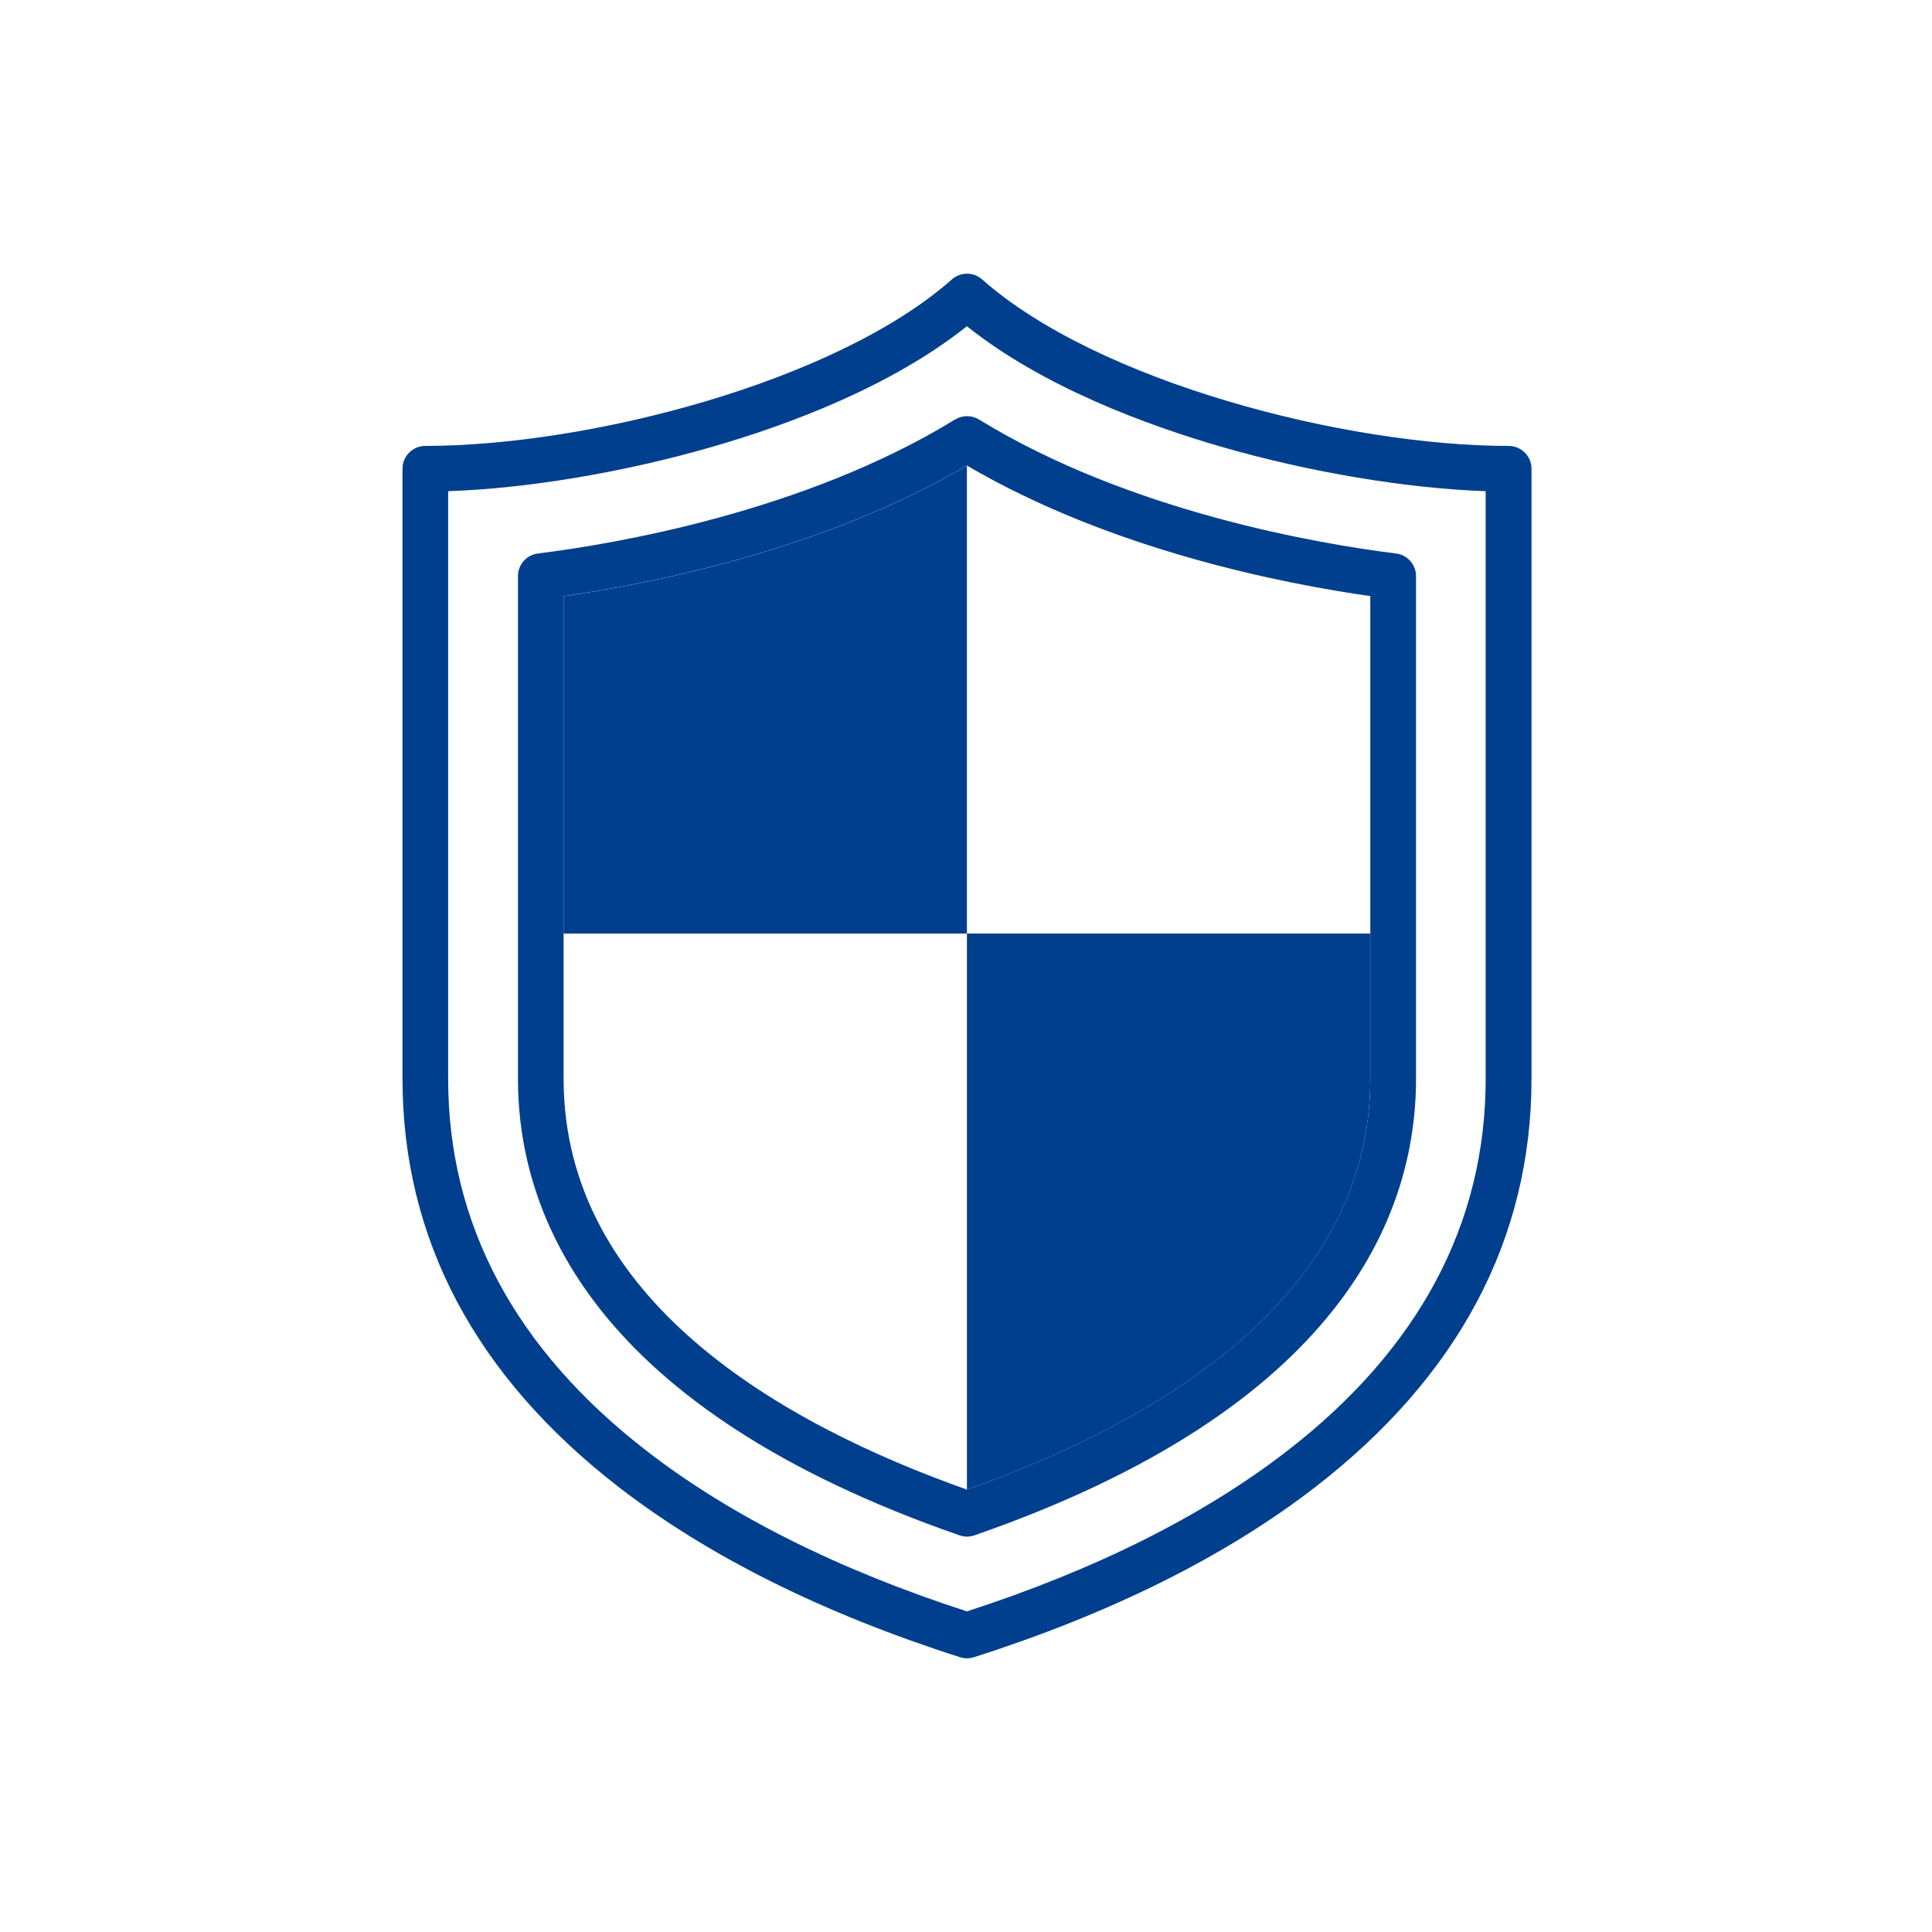
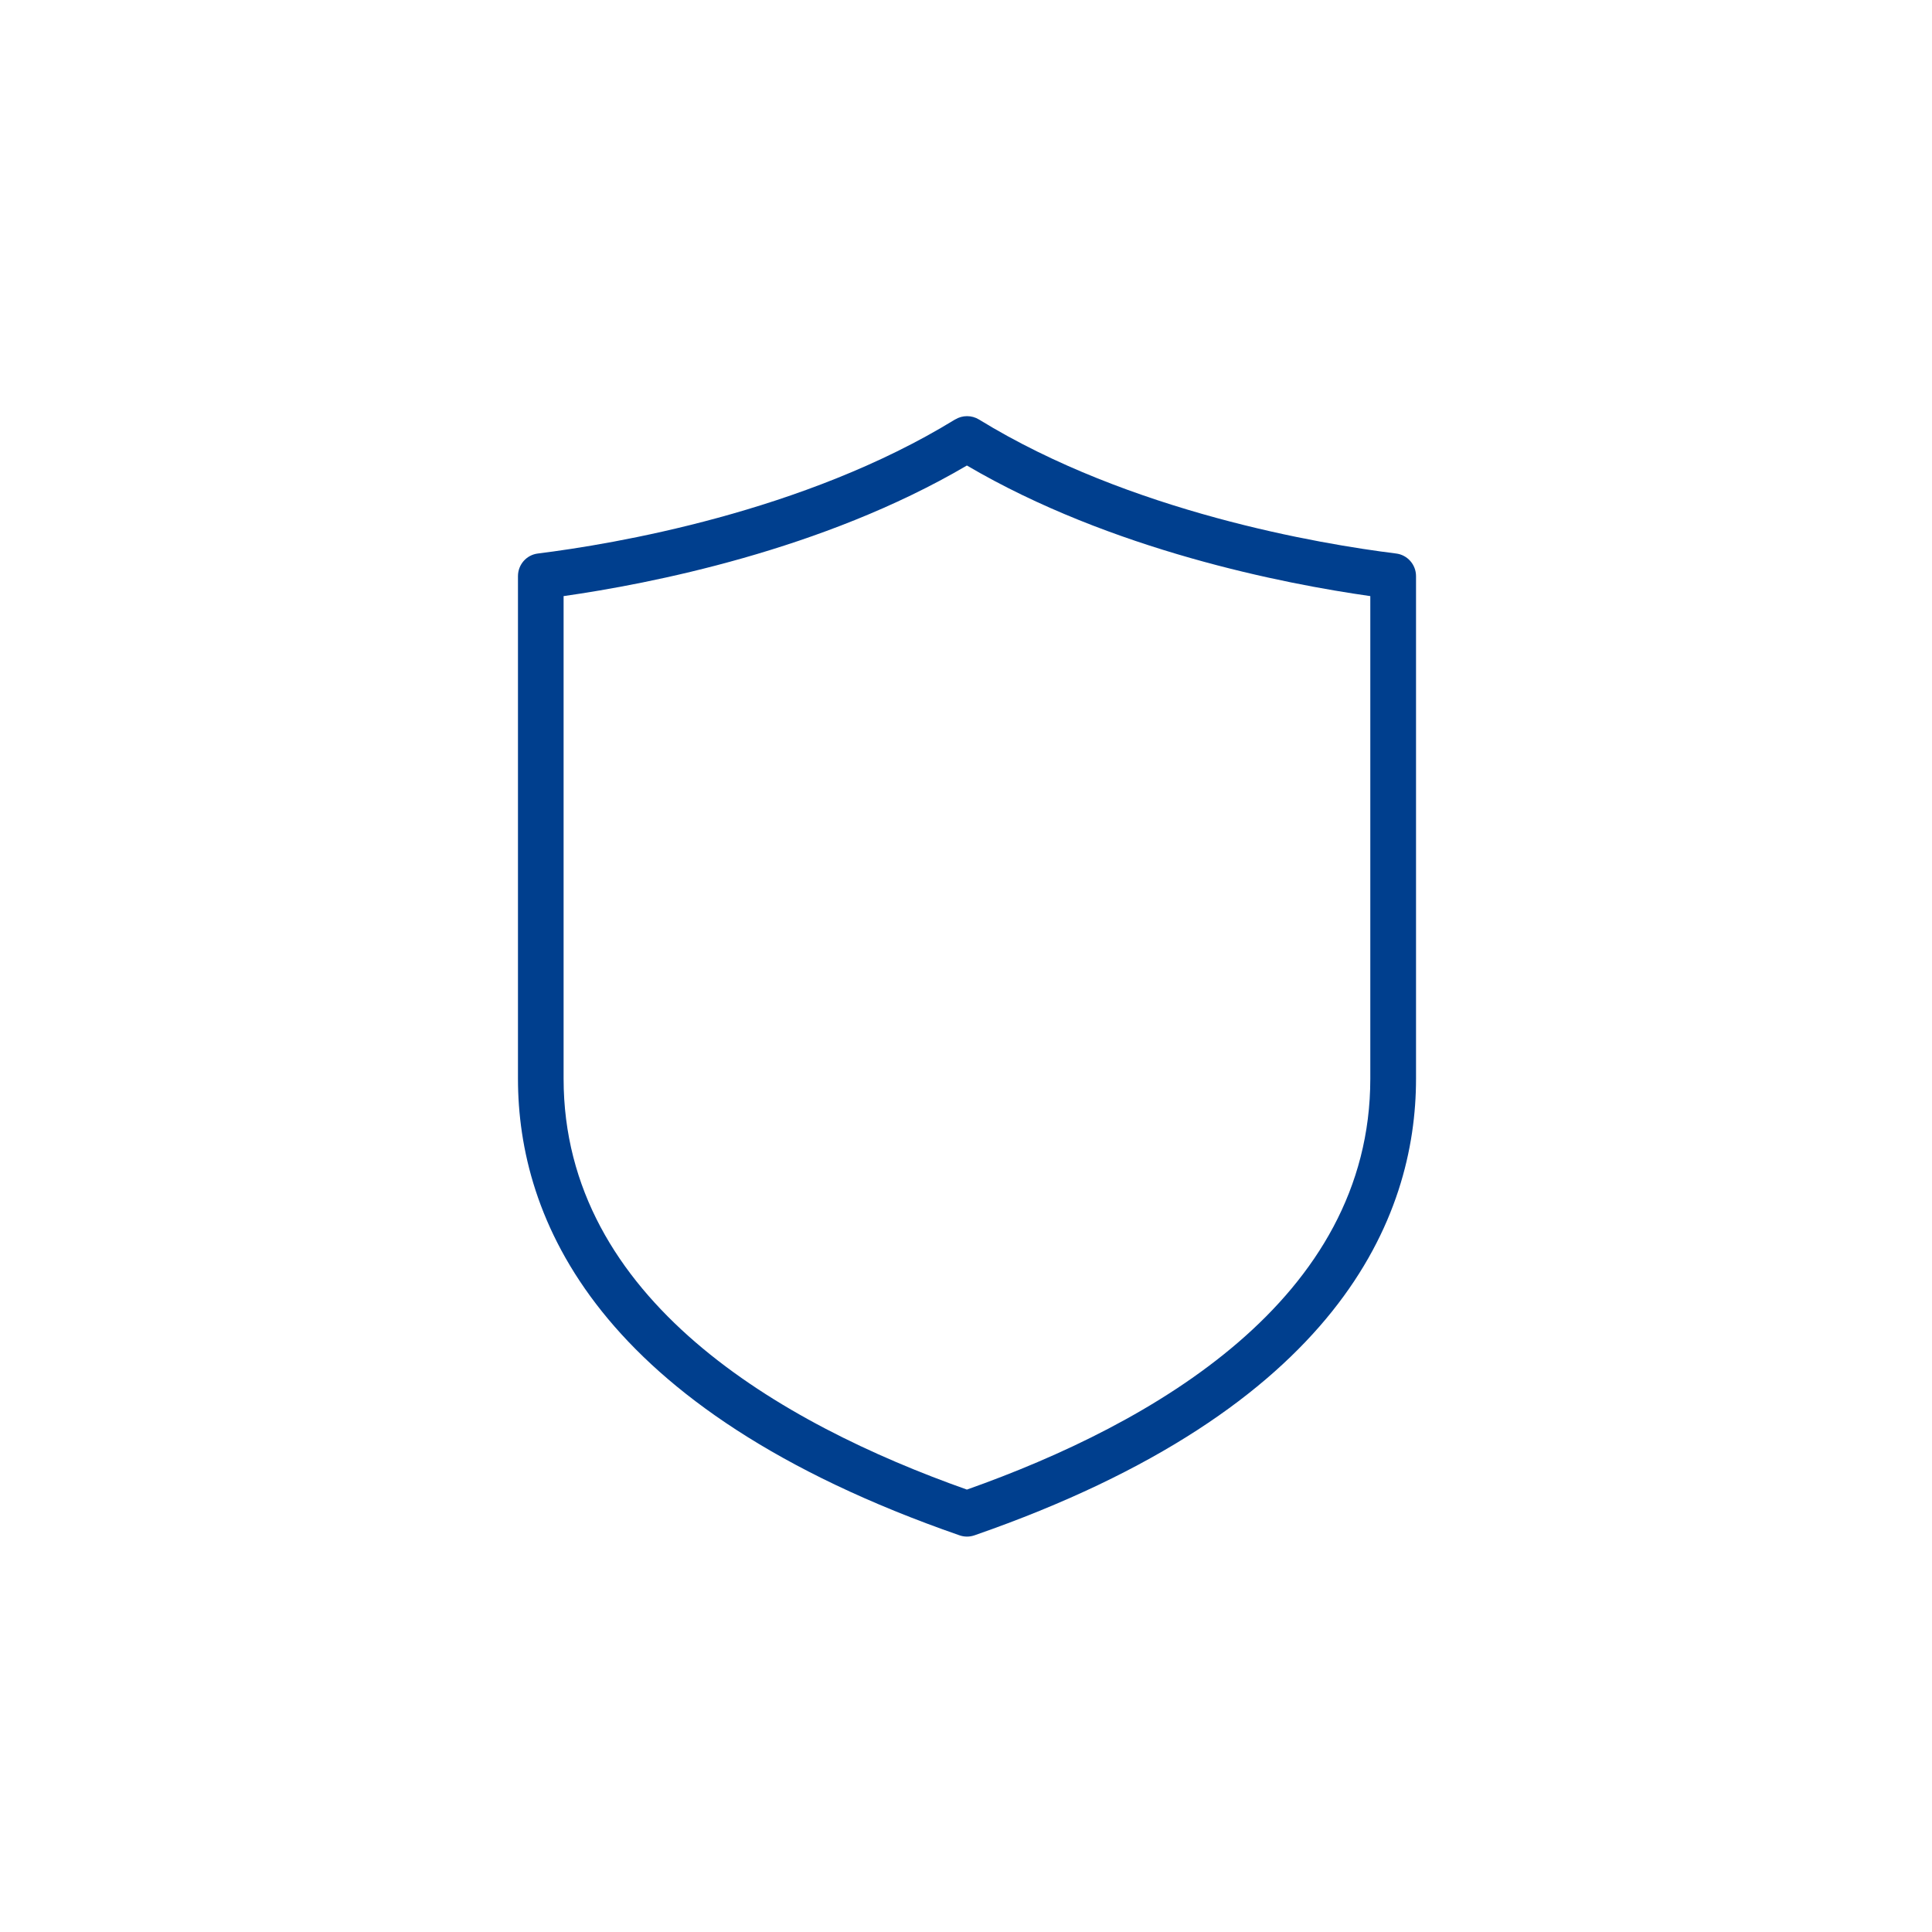
<svg xmlns="http://www.w3.org/2000/svg" width="120" height="120" viewBox="0 0 120 120" fill="none">
-   <rect width="120" height="120" fill="white" />
-   <path d="M60.057 92.521C71.6 88.434 85.112 80.722 85.112 66.999V57.983H60.057V92.521Z" fill="#003F8E" />
-   <path d="M60.056 28.92C51.091 34.185 40.334 36.274 35.006 37.031V57.983H60.056V28.92Z" fill="#003F8E" />
-   <path d="M93.701 27.697C83.598 27.697 68.218 23.741 61.001 17.354C60.466 16.882 59.658 16.882 59.123 17.354C51.9 23.741 36.52 27.697 26.417 27.697C25.632 27.697 25 28.334 25 29.114V66.999C25 76.954 29.536 85.498 38.478 92.402C44.022 96.676 51.137 100.222 59.629 102.932C59.772 102.977 59.914 103 60.062 103C60.21 103 60.352 102.977 60.495 102.932C68.987 100.222 76.102 96.676 81.646 92.402C90.588 85.503 95.124 76.954 95.124 66.999V29.114C95.124 28.328 94.486 27.697 93.707 27.697H93.701ZM92.278 66.999C92.278 76.032 88.117 83.818 79.904 90.153C74.719 94.155 68.042 97.496 60.056 100.086C52.071 97.496 45.394 94.155 40.209 90.153C31.995 83.818 27.835 76.026 27.835 66.999V30.508C32.741 30.343 38.746 29.341 44.221 27.759C48.917 26.404 55.338 24.025 60.056 20.263C64.769 24.025 71.19 26.399 75.891 27.759C81.367 29.341 87.377 30.337 92.278 30.508V67.005V66.999Z" fill="#003F8E" />
  <path d="M59.316 26.057C49.925 31.823 38.074 33.798 33.413 34.379C32.701 34.464 32.172 35.067 32.172 35.785V66.999C32.172 75.594 36.93 87.495 59.595 95.361C59.743 95.413 59.903 95.441 60.062 95.441C60.221 95.441 60.375 95.413 60.529 95.361C83.194 87.49 87.952 75.594 87.952 66.999V35.785C87.952 35.067 87.417 34.464 86.711 34.379C82.05 33.798 70.199 31.823 60.808 26.057C60.352 25.778 59.778 25.778 59.322 26.057H59.316ZM85.112 57.983V66.999C85.112 80.716 71.6 88.434 60.056 92.521C48.513 88.434 35.006 80.722 35.006 66.999V37.025C40.334 36.268 51.092 34.179 60.056 28.914C69.021 34.179 79.779 36.268 85.112 37.025V57.977V57.983Z" fill="#003F8E" />
</svg>